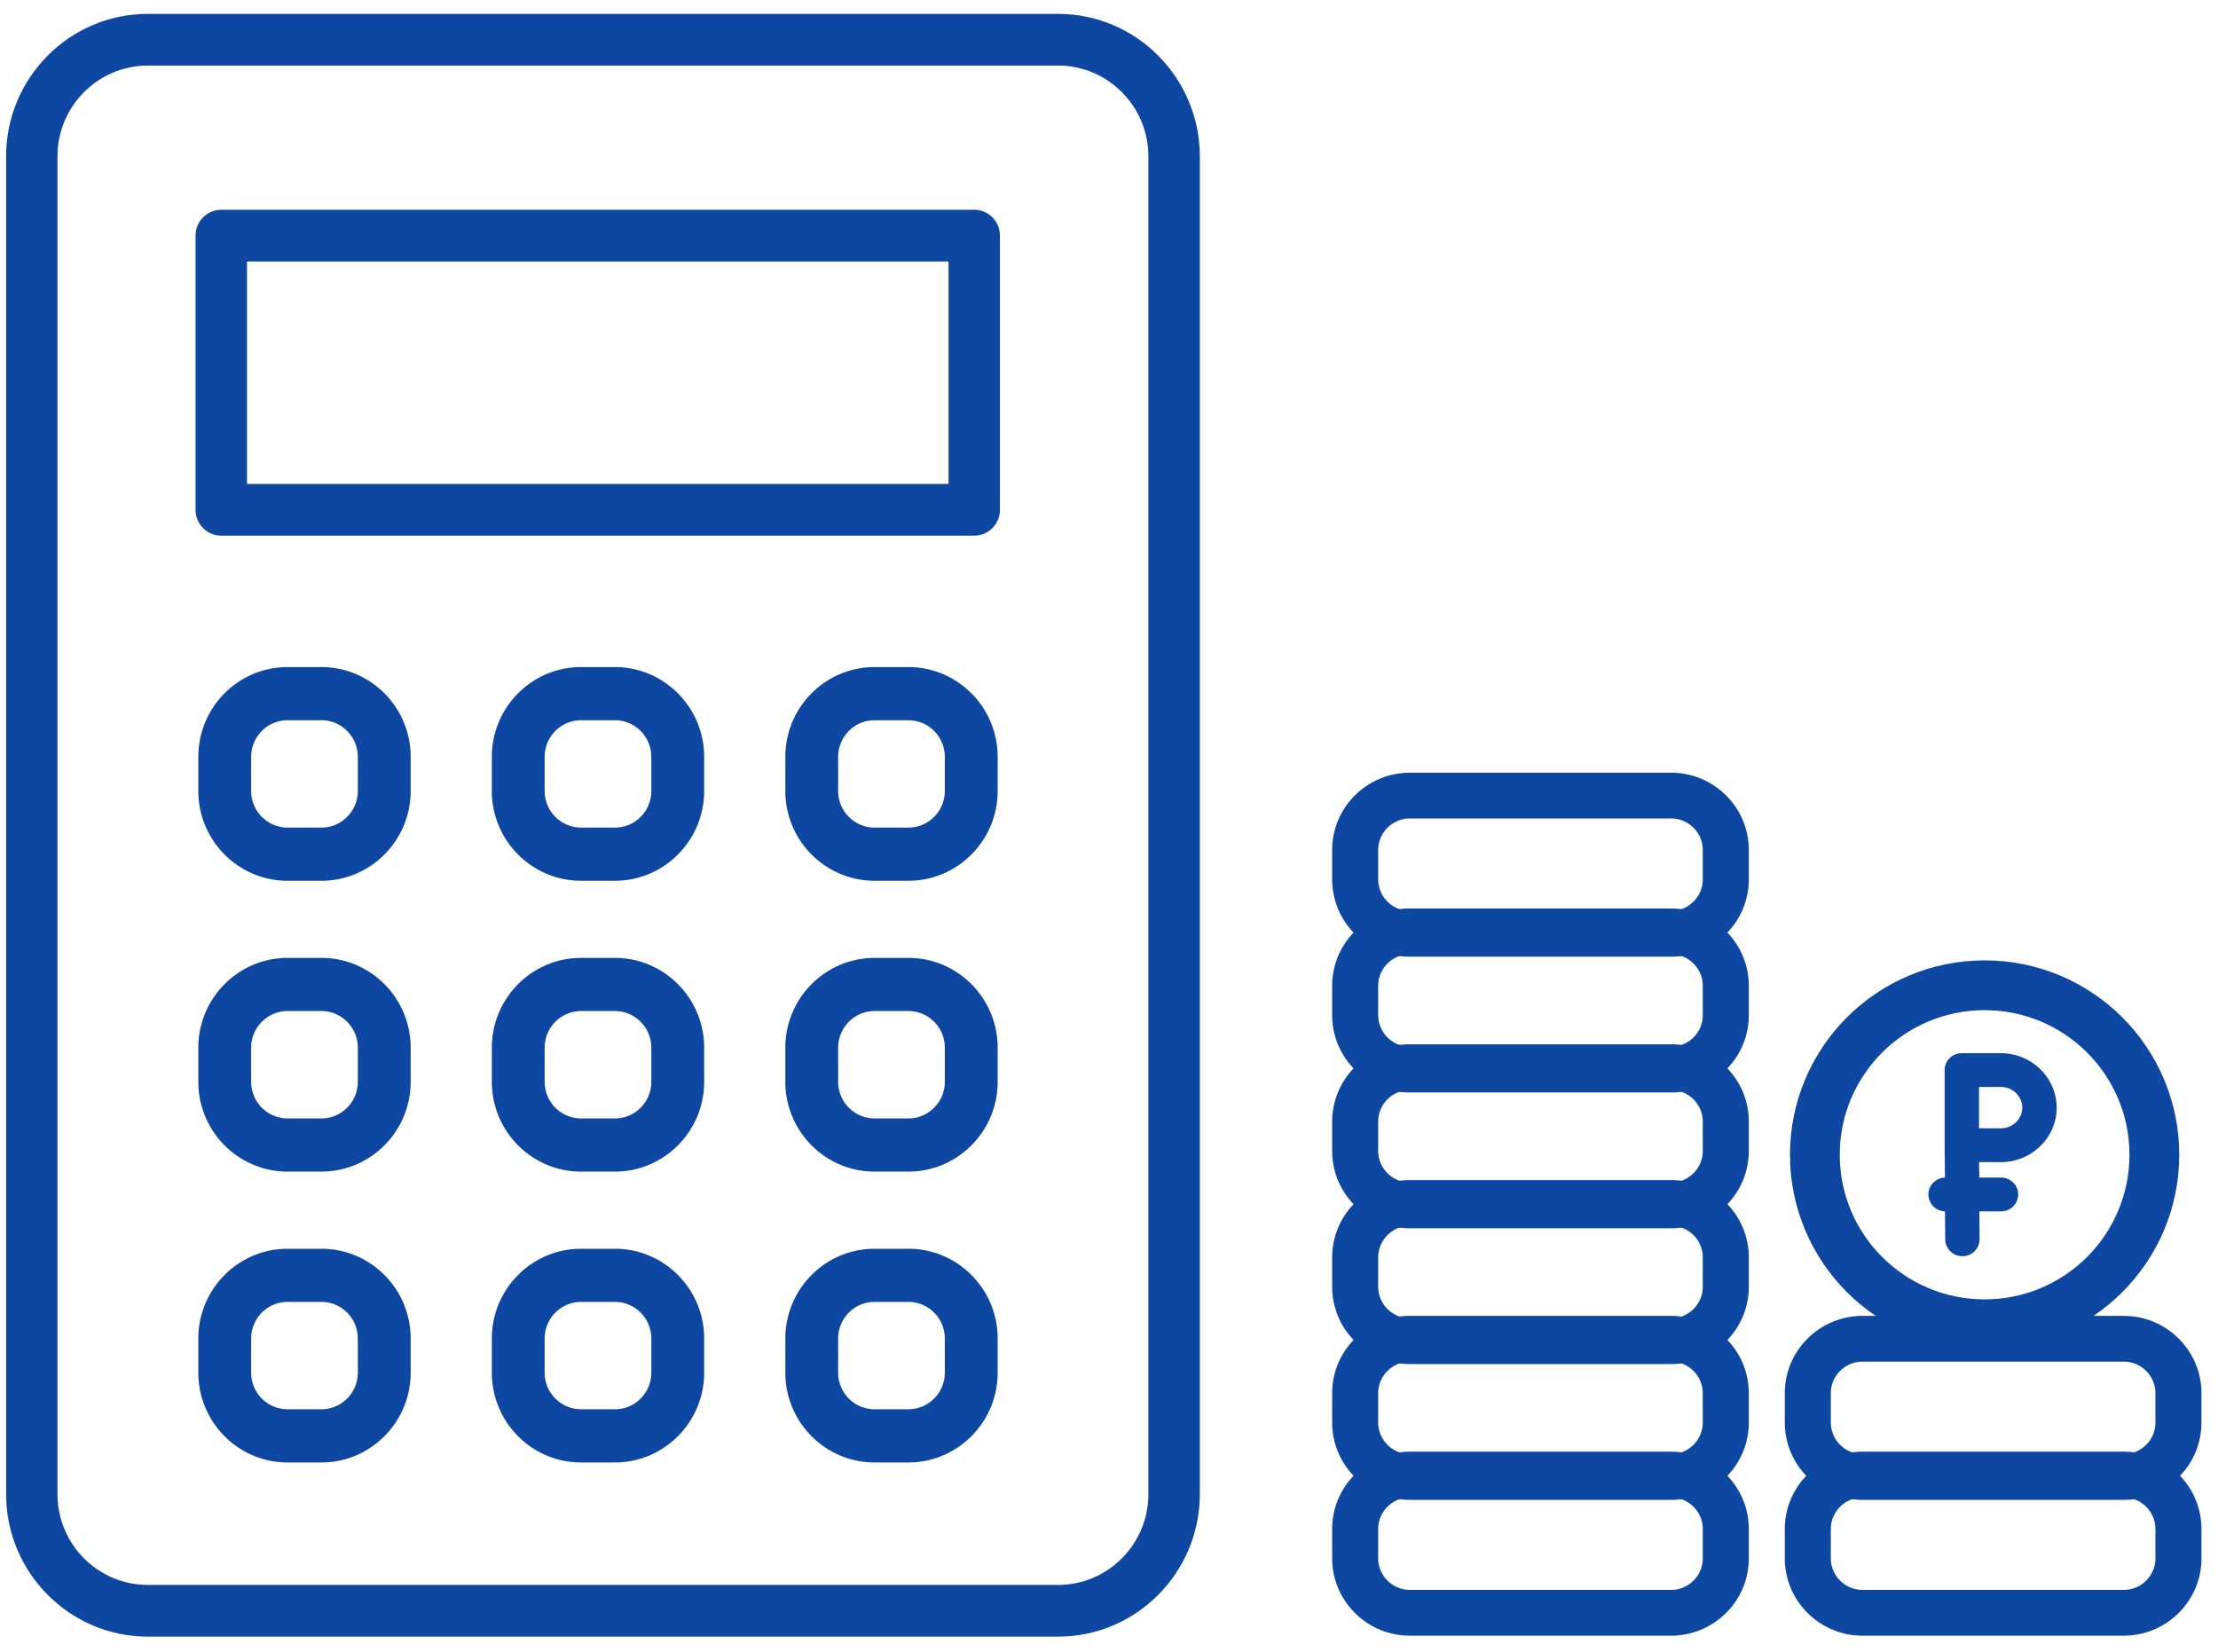
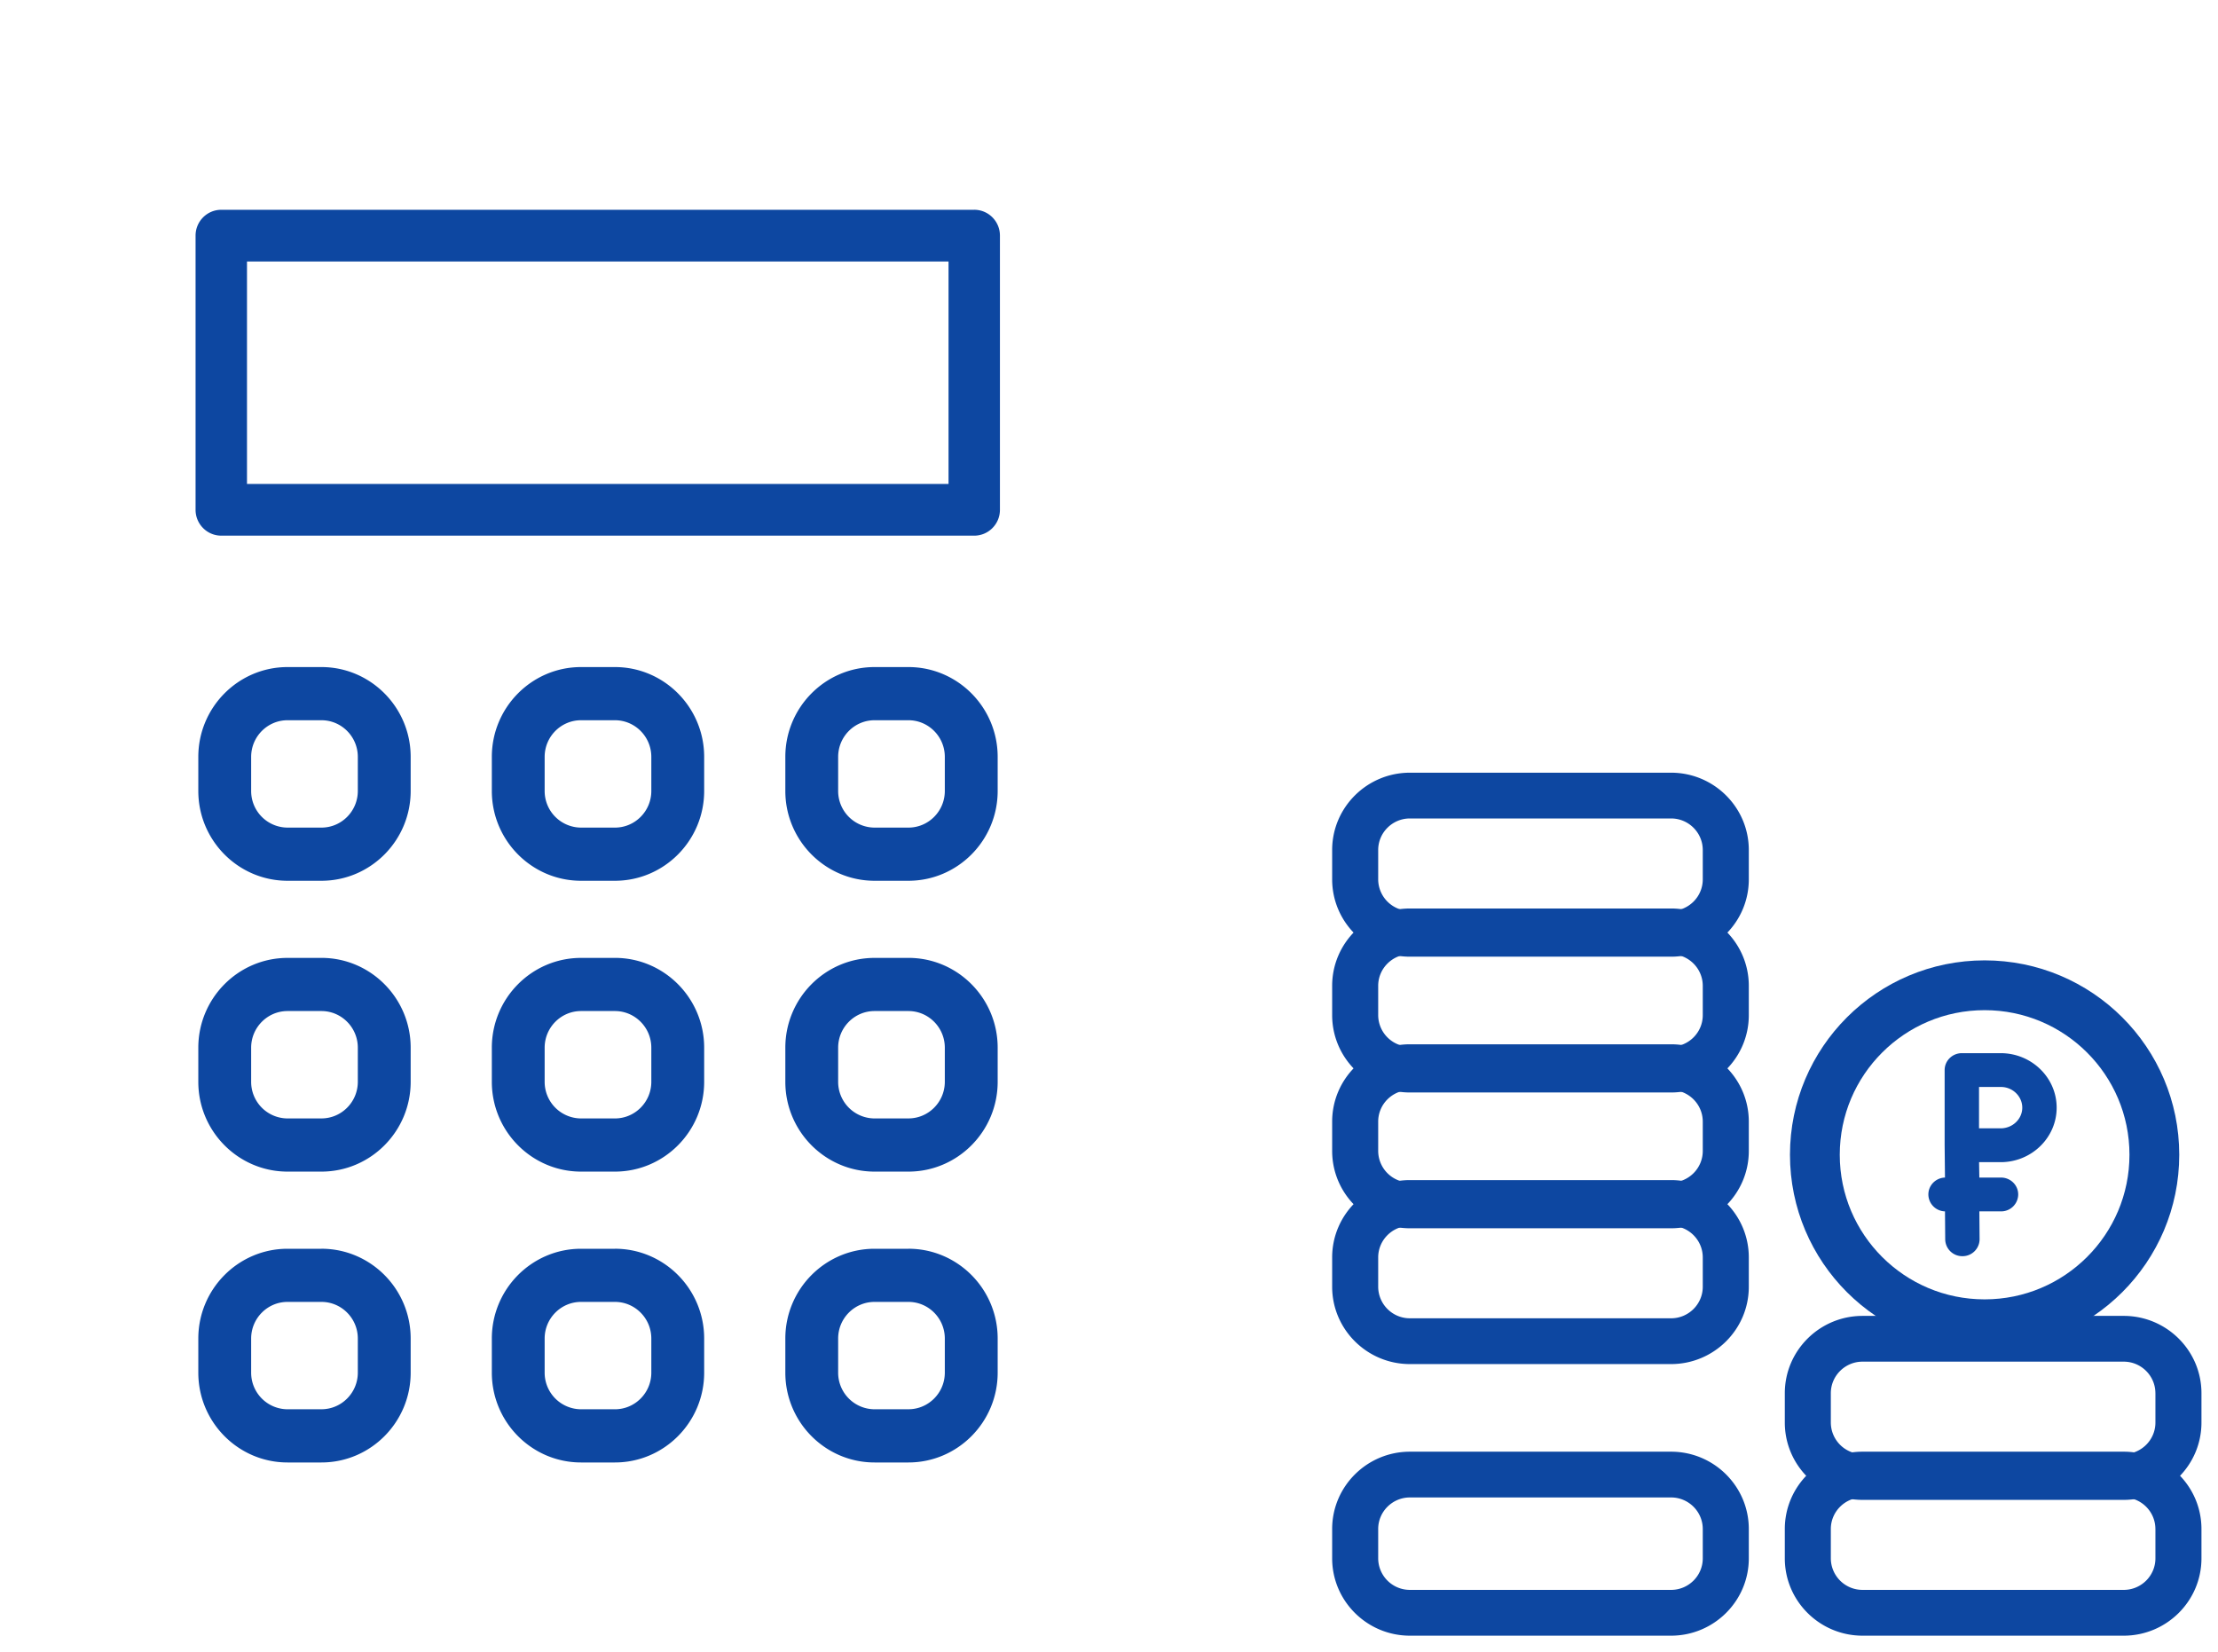
<svg xmlns="http://www.w3.org/2000/svg" width="98" height="73" viewBox="0 0 98 73">
  <title>Calculator icon</title>
  <g fill="none" fill-rule="evenodd">
    <g transform="translate(78 43)">
      <path d="M.86 18.556v1.297c0 1.884 1.541 3.416 3.435 3.416h11.539c1.894 0 3.435-1.532 3.435-3.416v-1.297c0-1.884-1.541-3.416-3.435-3.416H4.295C2.401 15.14.86 16.672.86 18.556zm16.375 0v1.297c0 .768-.628 1.393-1.4 1.393H4.294a1.399 1.399 0 0 1-1.401-1.393v-1.297c0-.768.629-1.394 1.401-1.394h11.54c.772 0 1.4.626 1.4 1.394z" fill="#0D47A1" fill-rule="nonzero" />
      <ellipse stroke="#0D47A1" stroke-width="2.2" cx="9.688" cy="8.021" rx="7.5" ry="7.489" />
      <path d="M9.065 10.522l.392-.39-.001.39h-.391zM7.922 7.6V4.28c0-.416.343-.748.76-.748H10.397c1.362 0 2.474 1.077 2.474 2.408 0 1.33-1.112 2.408-2.474 2.408h-.954l.012.68h.957c.417 0 .76.331.76.747a.753.753 0 0 1-.76.747h-.956l.01 1.233a.753.753 0 0 1-.76.747.754.754 0 0 1-.759-.748l-.01-1.232a.753.753 0 0 1-.734-.747c0-.407.328-.734.734-.747L7.922 7.6zm2.475-.035c.934 0 1.69-.732 1.69-1.625s-.756-1.625-1.69-1.625H8.7l.006 3.25h1.69zm0-.712c.529 0 .955-.413.955-.913 0-.498-.421-.91-.931-.914h-.98v1.827h.956zm0-2.61h.015c.95.009 1.724.764 1.724 1.697 0 .938-.782 1.696-1.74 1.696H8.658V4.244h1.74zM.86 24.556v1.297c0 1.884 1.541 3.416 3.435 3.416h11.539c1.894 0 3.435-1.532 3.435-3.416v-1.297c0-1.884-1.541-3.416-3.435-3.416H4.295C2.401 21.14.86 22.672.86 24.556zm16.375 0v1.297c0 .768-.628 1.393-1.4 1.393H4.294a1.399 1.399 0 0 1-1.401-1.393v-1.297c0-.768.629-1.394 1.401-1.394h11.54c.772 0 1.4.626 1.4 1.394z" fill="#0D47A1" fill-rule="nonzero" />
    </g>
    <g fill-rule="nonzero" fill="#0D47A1">
      <path d="M58.86 49.556v1.297c0 1.884 1.541 3.416 3.435 3.416h11.539c1.894 0 3.435-1.532 3.435-3.416v-1.297c0-1.884-1.541-3.416-3.435-3.416H62.295c-1.894 0-3.435 1.532-3.435 3.416zm16.375 0v1.297c0 .768-.628 1.393-1.4 1.393h-11.54a1.399 1.399 0 0 1-1.401-1.393v-1.297c0-.768.629-1.394 1.401-1.394h11.54c.772 0 1.4.626 1.4 1.394z" />
      <path d="M58.86 55.556v1.297c0 1.884 1.541 3.416 3.435 3.416h11.539c1.894 0 3.435-1.532 3.435-3.416v-1.297c0-1.884-1.541-3.416-3.435-3.416H62.295c-1.894 0-3.435 1.532-3.435 3.416zm16.375 0v1.297c0 .768-.628 1.393-1.4 1.393h-11.54a1.399 1.399 0 0 1-1.401-1.393v-1.297c0-.768.629-1.394 1.401-1.394h11.54c.772 0 1.4.626 1.4 1.394z" />
-       <path d="M58.86 61.556v1.297c0 1.884 1.541 3.416 3.435 3.416h11.539c1.894 0 3.435-1.532 3.435-3.416v-1.297c0-1.884-1.541-3.416-3.435-3.416H62.295c-1.894 0-3.435 1.532-3.435 3.416zm16.375 0v1.297c0 .768-.628 1.393-1.4 1.393h-11.54a1.399 1.399 0 0 1-1.401-1.393v-1.297c0-.768.629-1.394 1.401-1.394h11.54c.772 0 1.4.626 1.4 1.394z" />
      <path d="M58.86 67.556v1.297c0 1.884 1.541 3.416 3.435 3.416h11.539c1.894 0 3.435-1.532 3.435-3.416v-1.297c0-1.884-1.541-3.416-3.435-3.416H62.295c-1.894 0-3.435 1.532-3.435 3.416zm16.375 0v1.297c0 .768-.628 1.393-1.4 1.393h-11.54a1.399 1.399 0 0 1-1.401-1.393v-1.297c0-.768.629-1.394 1.401-1.394h11.54c.772 0 1.4.626 1.4 1.394zM58.86 37.556v1.297c0 1.884 1.541 3.416 3.435 3.416h11.539c1.894 0 3.435-1.532 3.435-3.416v-1.297c0-1.884-1.541-3.416-3.435-3.416H62.295c-1.894 0-3.435 1.532-3.435 3.416zm16.375 0v1.297c0 .768-.628 1.393-1.4 1.393h-11.54a1.399 1.399 0 0 1-1.401-1.393v-1.297c0-.768.629-1.394 1.401-1.394h11.54c.772 0 1.4.626 1.4 1.394z" />
      <path d="M58.86 43.556v1.297c0 1.884 1.541 3.416 3.435 3.416h11.539c1.894 0 3.435-1.532 3.435-3.416v-1.297c0-1.884-1.541-3.416-3.435-3.416H62.295c-1.894 0-3.435 1.532-3.435 3.416zm16.375 0v1.297c0 .768-.628 1.393-1.4 1.393h-11.54a1.399 1.399 0 0 1-1.401-1.393v-1.297c0-.768.629-1.394 1.401-1.394h11.54c.772 0 1.4.626 1.4 1.394z" />
    </g>
    <g fill-rule="nonzero" fill="#0D47A1">
-       <path d="M46.75.613H6.53C3.078.613.268 3.438.27 6.91v59.103c0 3.473 2.81 6.298 6.262 6.298H46.75c3.453 0 6.263-2.825 6.263-6.298V6.91c0-3.472-2.81-6.297-6.263-6.297zm3.991 65.4c0 2.214-1.79 4.014-3.99 4.014H6.53c-2.2 0-3.991-1.8-3.991-4.013V6.91c0-2.213 1.79-4.013 3.991-4.013H46.75c2.2 0 3.991 1.8 3.991 4.013v59.104z" />
      <path d="M43.045 9.269H9.777c-.627 0-1.136.511-1.136 1.142v12.114c0 .63.509 1.142 1.136 1.142h33.268c.627 0 1.136-.511 1.136-1.142V10.41c0-.631-.509-1.142-1.136-1.142zM10.913 21.383v-9.83H41.91v9.83H10.913zM14.202 29.473h-1.497c-2.174 0-3.943 1.78-3.943 3.968v1.506c0 2.188 1.769 3.968 3.943 3.968h1.497c2.174 0 3.943-1.78 3.943-3.968v-1.506c0-2.188-1.769-3.968-3.943-3.968zm0 7.093h-1.497a1.615 1.615 0 0 1-1.608-1.619v-1.506c0-.893.721-1.619 1.608-1.619h1.497c.887 0 1.608.726 1.608 1.619v1.506c0 .893-.721 1.619-1.608 1.619zM27.17 29.473h-1.497c-2.174 0-3.942 1.78-3.942 3.968v1.506c0 2.188 1.768 3.968 3.942 3.968h1.497c2.174 0 3.943-1.78 3.943-3.968v-1.506c0-2.188-1.769-3.968-3.943-3.968zm1.608 5.474c0 .893-.721 1.619-1.608 1.619h-1.497a1.615 1.615 0 0 1-1.608-1.619v-1.506c0-.893.721-1.619 1.608-1.619h1.497c.887 0 1.608.726 1.608 1.619v1.506zM40.138 29.473h-1.497c-2.174 0-3.942 1.78-3.942 3.968v1.506c0 2.188 1.768 3.968 3.942 3.968h1.497c2.174 0 3.943-1.78 3.943-3.968v-1.506c0-2.188-1.769-3.968-3.943-3.968zm0 7.093h-1.497a1.615 1.615 0 0 1-1.608-1.619v-1.506c0-.893.721-1.619 1.608-1.619h1.497c.887 0 1.608.726 1.608 1.619v1.506c0 .893-.721 1.619-1.608 1.619zM14.202 42.323h-1.497c-2.174 0-3.943 1.78-3.943 3.968v1.507c0 2.187 1.769 3.967 3.943 3.967h1.497c2.174 0 3.943-1.78 3.943-3.967V46.29c0-2.188-1.769-3.968-3.943-3.968zm0 7.093h-1.497a1.615 1.615 0 0 1-1.608-1.618V46.29c0-.892.721-1.619 1.608-1.619h1.497c.887 0 1.608.727 1.608 1.619v1.507c0 .892-.721 1.618-1.608 1.618zM27.17 42.323h-1.497c-2.174 0-3.942 1.78-3.942 3.968v1.507c0 2.187 1.768 3.967 3.942 3.967h1.497c2.174 0 3.943-1.78 3.943-3.967V46.29c0-2.188-1.769-3.968-3.943-3.968zm1.608 5.475c0 .892-.721 1.618-1.608 1.618h-1.497a1.615 1.615 0 0 1-1.608-1.618V46.29c0-.892.721-1.619 1.608-1.619h1.497c.887 0 1.608.727 1.608 1.619v1.507zM40.138 42.323h-1.497c-2.174 0-3.942 1.78-3.942 3.968v1.507c0 2.187 1.768 3.967 3.942 3.967h1.497c2.174 0 3.943-1.78 3.943-3.967V46.29c0-2.188-1.769-3.968-3.943-3.968zm0 7.093h-1.497a1.615 1.615 0 0 1-1.608-1.618V46.29c0-.892.721-1.619 1.608-1.619h1.497c.887 0 1.608.727 1.608 1.619v1.507c0 .892-.721 1.618-1.608 1.618zM14.202 55.174h-1.497c-2.174 0-3.943 1.78-3.943 3.967v1.507c0 2.188 1.769 3.968 3.943 3.968h1.497c2.174 0 3.943-1.78 3.943-3.968V59.14c0-2.188-1.769-3.967-3.943-3.967zm0 7.092h-1.497a1.615 1.615 0 0 1-1.608-1.618V59.14c0-.892.721-1.618 1.608-1.618h1.497c.887 0 1.608.726 1.608 1.618v1.507c0 .892-.721 1.618-1.608 1.618zM27.17 55.174h-1.497c-2.174 0-3.942 1.78-3.942 3.967v1.507c0 2.188 1.768 3.968 3.942 3.968h1.497c2.174 0 3.943-1.78 3.943-3.968V59.14c0-2.188-1.769-3.967-3.943-3.967zm1.608 5.474c0 .892-.721 1.618-1.608 1.618h-1.497a1.615 1.615 0 0 1-1.608-1.618V59.14c0-.892.721-1.618 1.608-1.618h1.497c.887 0 1.608.726 1.608 1.618v1.507zM40.138 55.174h-1.497c-2.174 0-3.942 1.78-3.942 3.967v1.507c0 2.188 1.768 3.968 3.942 3.968h1.497c2.174 0 3.943-1.78 3.943-3.968V59.14c0-2.188-1.769-3.967-3.943-3.967zm0 7.092h-1.497a1.615 1.615 0 0 1-1.608-1.618V59.14c0-.892.721-1.618 1.608-1.618h1.497c.887 0 1.608.726 1.608 1.618v1.507c0 .892-.721 1.618-1.608 1.618z" />
    </g>
  </g>
</svg>